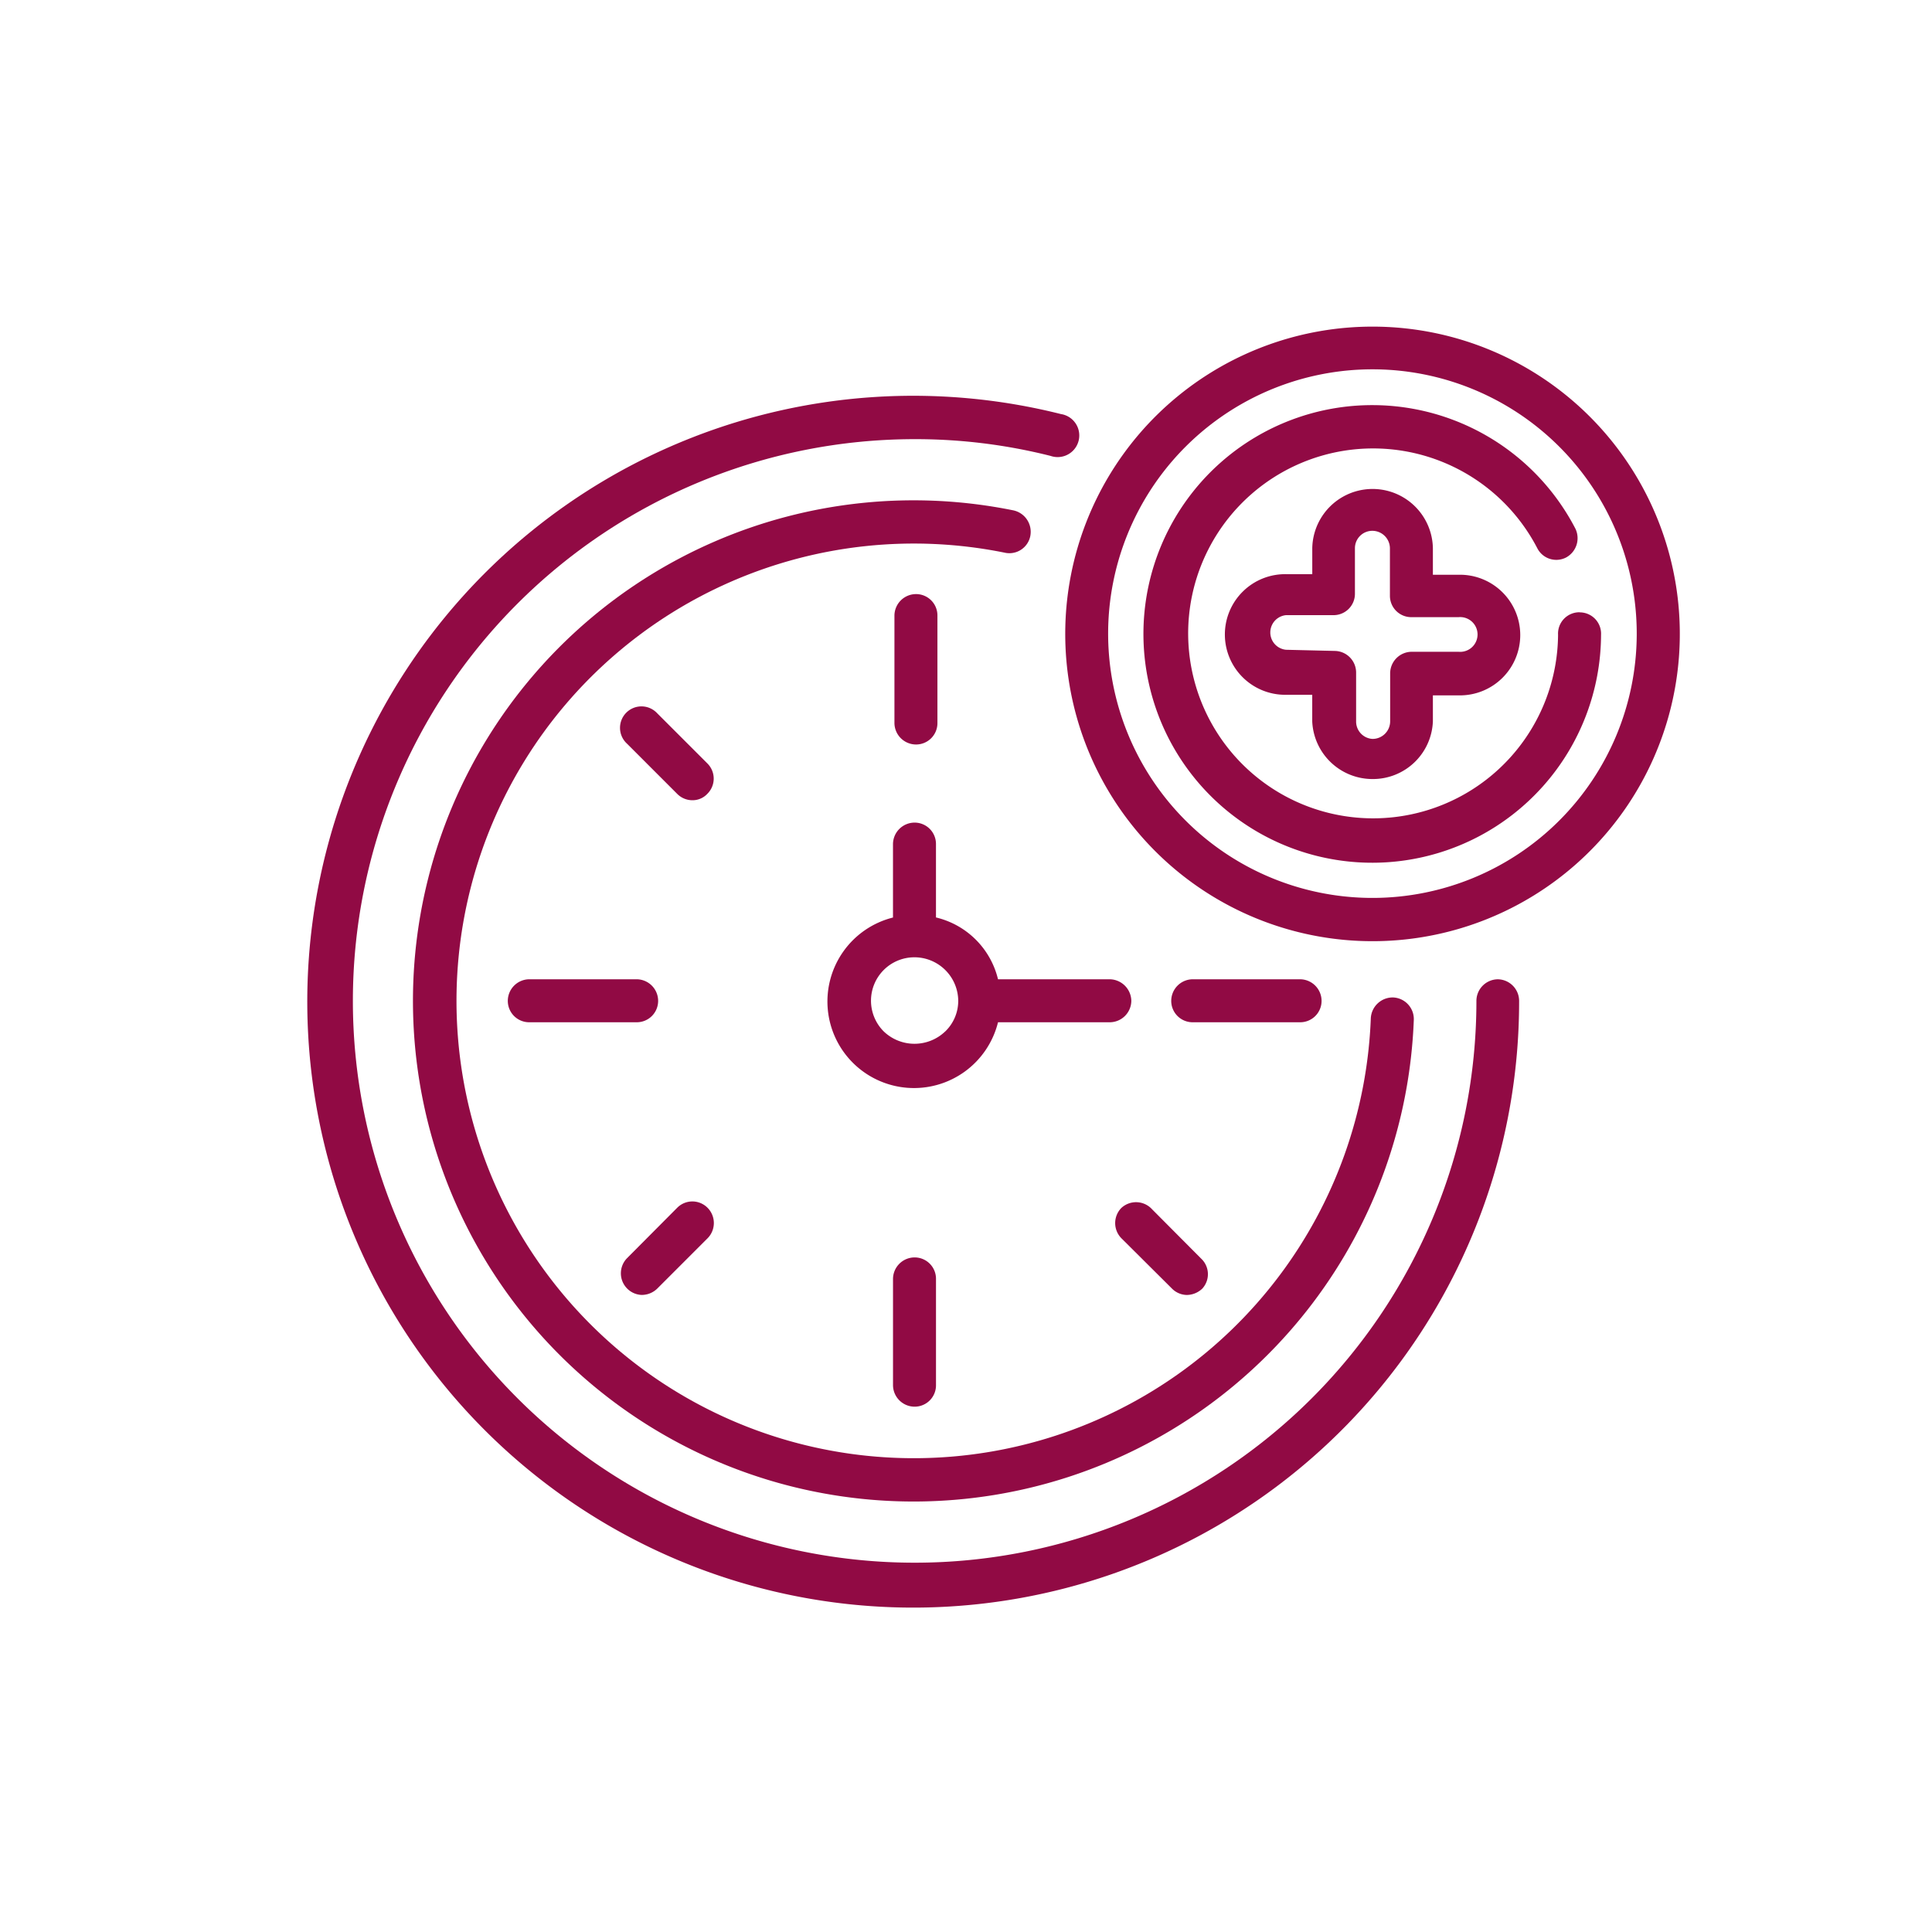
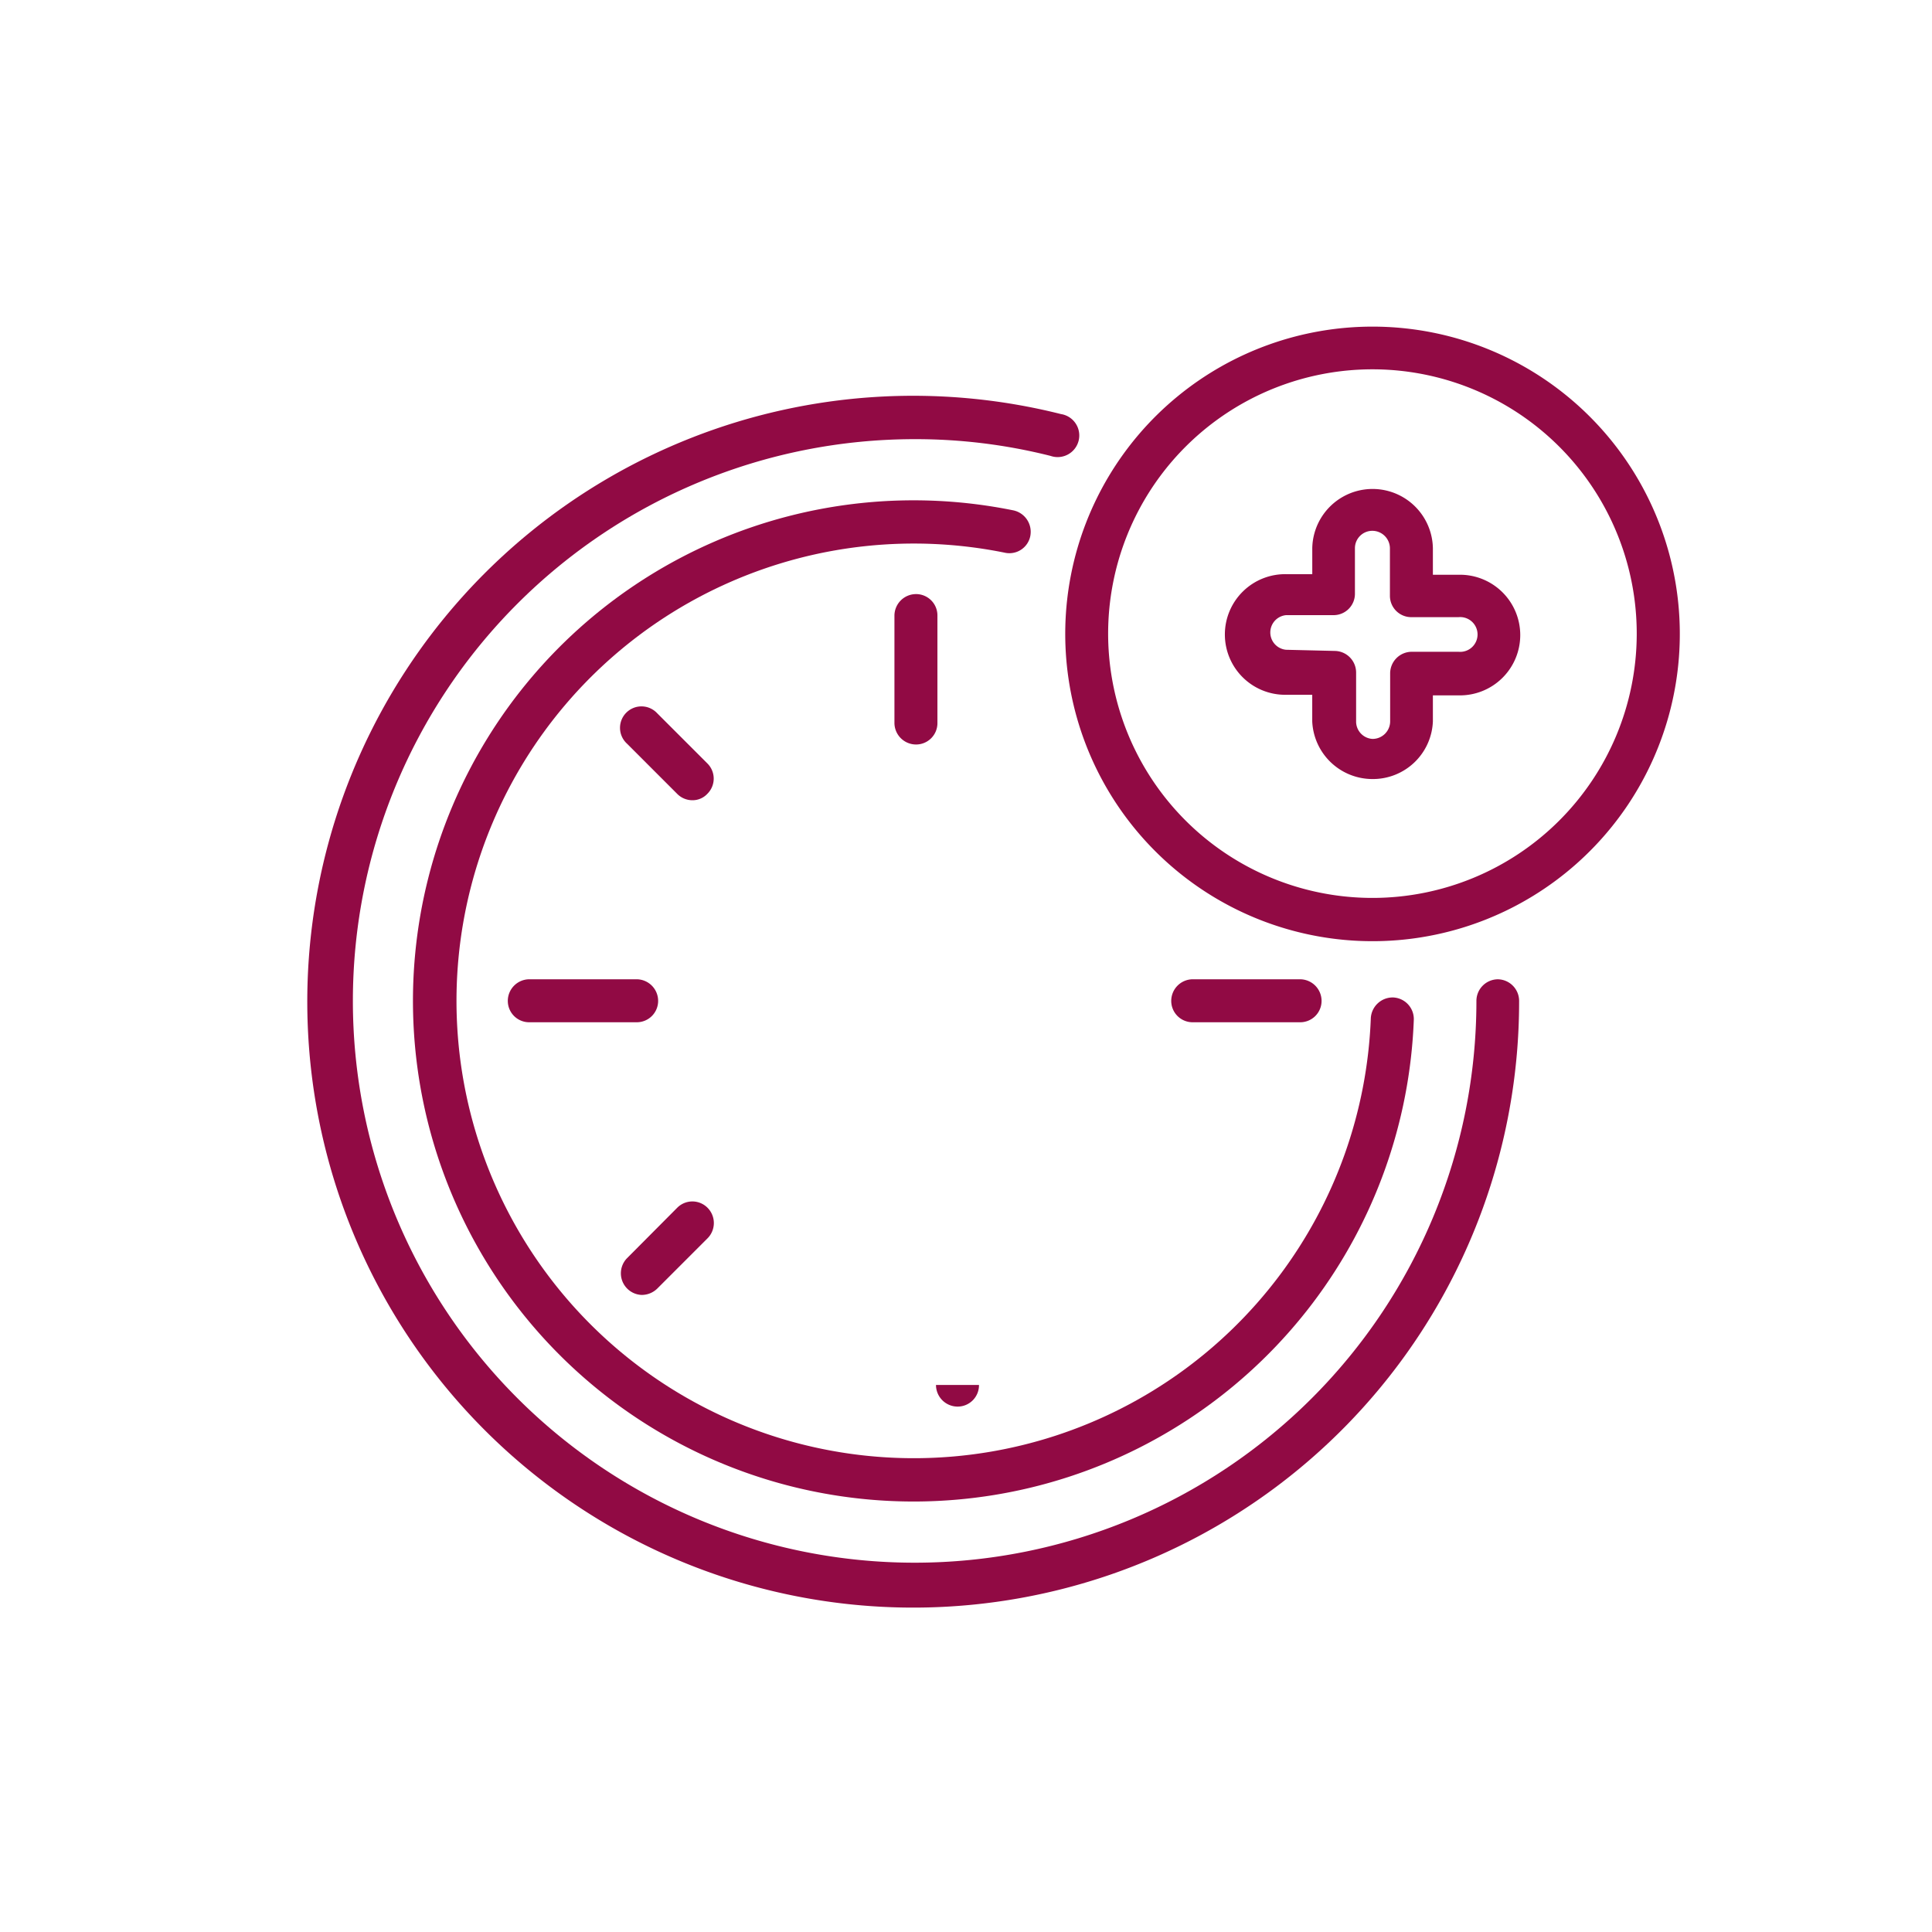
<svg xmlns="http://www.w3.org/2000/svg" width="100" height="100">
  <g data-name="Layer 1">
    <g data-name="Group 3">
      <g data-name="Group 2" fill="#910a44">
        <path data-name="Path 1" d="M77.524 50.688a1.12 1.12 0 00-1.105 1.12 29.077 29.077 0 11-29.077-29.077 28.54 28.54 0 017.034.866 1.12 1.12 0 10.538-2.165 31.362 31.362 0 1023.715 30.376 1.12 1.12 0 00-1.105-1.12z" />
        <path data-name="Path 2" d="M46.296 31.86v5.57a1.12 1.12 0 001.12 1.105 1.105 1.105 0 001.105-1.105v-5.57a1.105 1.105 0 00-1.105-1.11 1.12 1.12 0 00-1.12 1.11z" />
        <path data-name="Path 3" d="M67.279 50.687h-5.551a1.12 1.12 0 00-1.105 1.12 1.105 1.105 0 001.105 1.105h5.556a1.105 1.105 0 001.12-1.105 1.12 1.12 0 00-1.12-1.12z" />
-         <path data-name="Path 4" d="M58.049 62.515a1.12 1.12 0 000 1.583l2.613 2.6a1.105 1.105 0 00.777.329 1.18 1.18 0 00.792-.329 1.105 1.105 0 000-1.493l-2.6-2.613a1.12 1.12 0 00-1.583-.075z" />
-         <path data-name="Path 5" d="M48.447 71.685v-5.5a1.105 1.105 0 00-1.105-1.101 1.12 1.12 0 00-1.12 1.105v5.5a1.12 1.12 0 001.12 1.12 1.105 1.105 0 001.105-1.12z" />
+         <path data-name="Path 5" d="M48.447 71.685v-5.5v5.5a1.12 1.12 0 001.12 1.12 1.105 1.105 0 001.105-1.12z" />
        <path data-name="Path 6" d="M33.229 67.025a1.15 1.15 0 00.792-.329l2.6-2.6a1.12 1.12 0 000-1.583 1.105 1.105 0 00-1.568 0l-2.6 2.613a1.12 1.12 0 00.777 1.9z" />
        <path data-name="Path 7" d="M34.065 51.807a1.12 1.12 0 00-1.105-1.12h-5.57a1.12 1.12 0 00-1.106 1.12 1.105 1.105 0 001.105 1.105h5.57a1.105 1.105 0 001.106-1.105z" />
        <path data-name="Path 8" d="M36.615 39.517l-2.6-2.6a1.11 1.11 0 10-1.563 1.574l2.6 2.6a1.105 1.105 0 00.792.329 1.045 1.045 0 00.771-.335 1.105 1.105 0 000-1.568z" />
        <path data-name="Path 9" d="M53.33 27.733a1.135 1.135 0 00-.866-1.314 25.911 25.911 0 1020.714 26.374 1.12 1.12 0 00-1.075-1.165 1.135 1.135 0 00-1.15 1.075 23.671 23.671 0 11-18.967-24.1 1.105 1.105 0 001.344-.866z" />
-         <path data-name="Path 10" d="M57.437 50.687h-5.78a4.331 4.331 0 00-3.211-3.2v-3.804a1.105 1.105 0 00-1.105-1.105 1.12 1.12 0 00-1.12 1.105v3.808a4.48 4.48 0 105.436 5.421h5.78a1.12 1.12 0 001.12-1.105 1.135 1.135 0 00-1.12-1.12zm-8.513 2.7a2.3 2.3 0 01-3.181 0 2.247 2.247 0 011.6-3.838 2.27 2.27 0 012.255 2.255 2.2 2.2 0 01-.672 1.583z" />
        <path data-name="Path 11" d="M71.042 16.906a15.905 15.905 0 1011.262 4.674 15.9 15.9 0 00-11.262-4.674zm0 29.57a13.68 13.68 0 1113.675-13.62 13.68 13.68 0 01-13.68 13.62z" />
-         <path data-name="Path 12" d="M81.765 31.691a1.105 1.105 0 00-1.12 1.165 9.573 9.573 0 11-1.075-4.48 1.105 1.105 0 001.493.478 1.135 1.135 0 00.478-1.493 11.843 11.843 0 101.329 5.5 1.105 1.105 0 00-1.105-1.165z" />
        <path data-name="Path 13" d="M71.043 40.323a3.106 3.106 0 003.123-2.987v-1.344h1.344a3.122 3.122 0 100-6.243h-1.344v-1.374a3.122 3.122 0 00-6.243 0v1.344h-1.346a3.122 3.122 0 100 6.243h1.344v1.374a3.121 3.121 0 003.121 2.987zm-4.477-6.691a.9.9 0 010-1.792h2.46a1.105 1.105 0 001.105-1.105v-2.36a.9.9 0 01.9-.9.911.911 0 01.911.9v2.469a1.105 1.105 0 001.102 1.1h2.449a.9.9 0 110 1.792h-2.434a1.12 1.12 0 00-1.105 1.12v2.479a.911.911 0 01-.911.911.9.9 0 01-.851-.911v-2.523a1.12 1.12 0 00-1.105-1.12z" />
      </g>
-       <path data-name="Rectangle 65" fill="none" d="M0 0h100v100H0z" />
    </g>
  </g>
</svg>